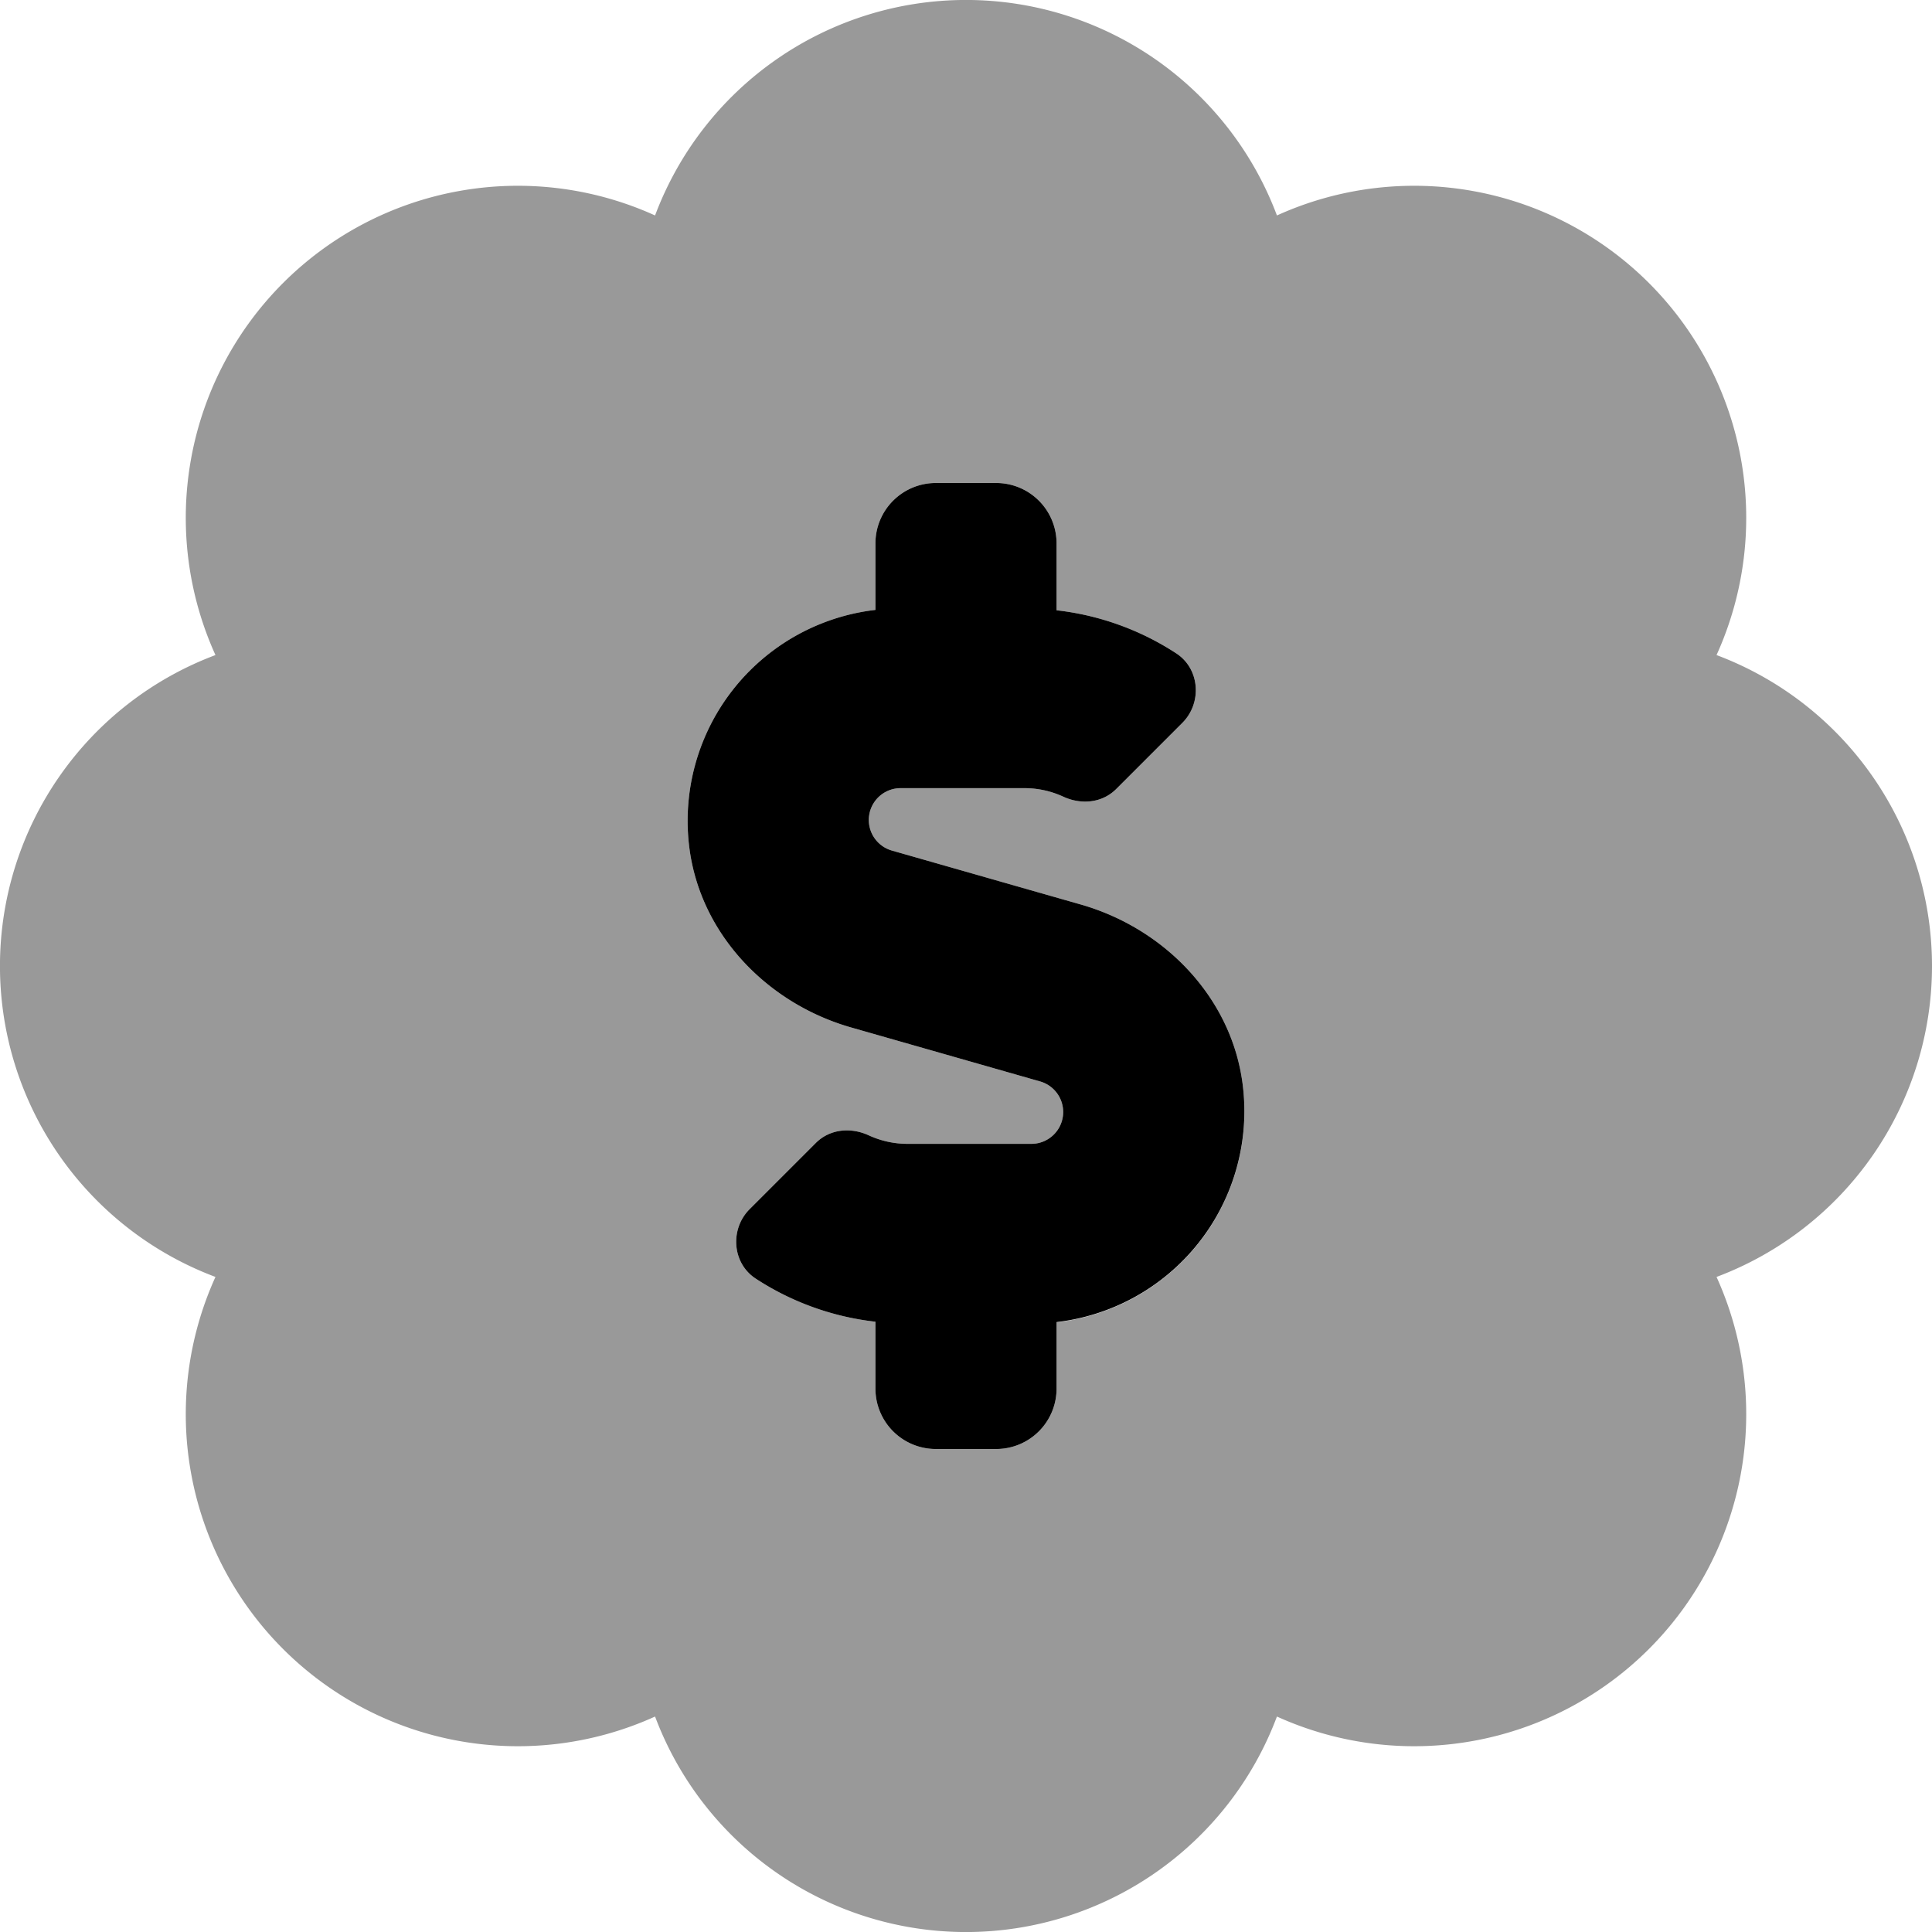
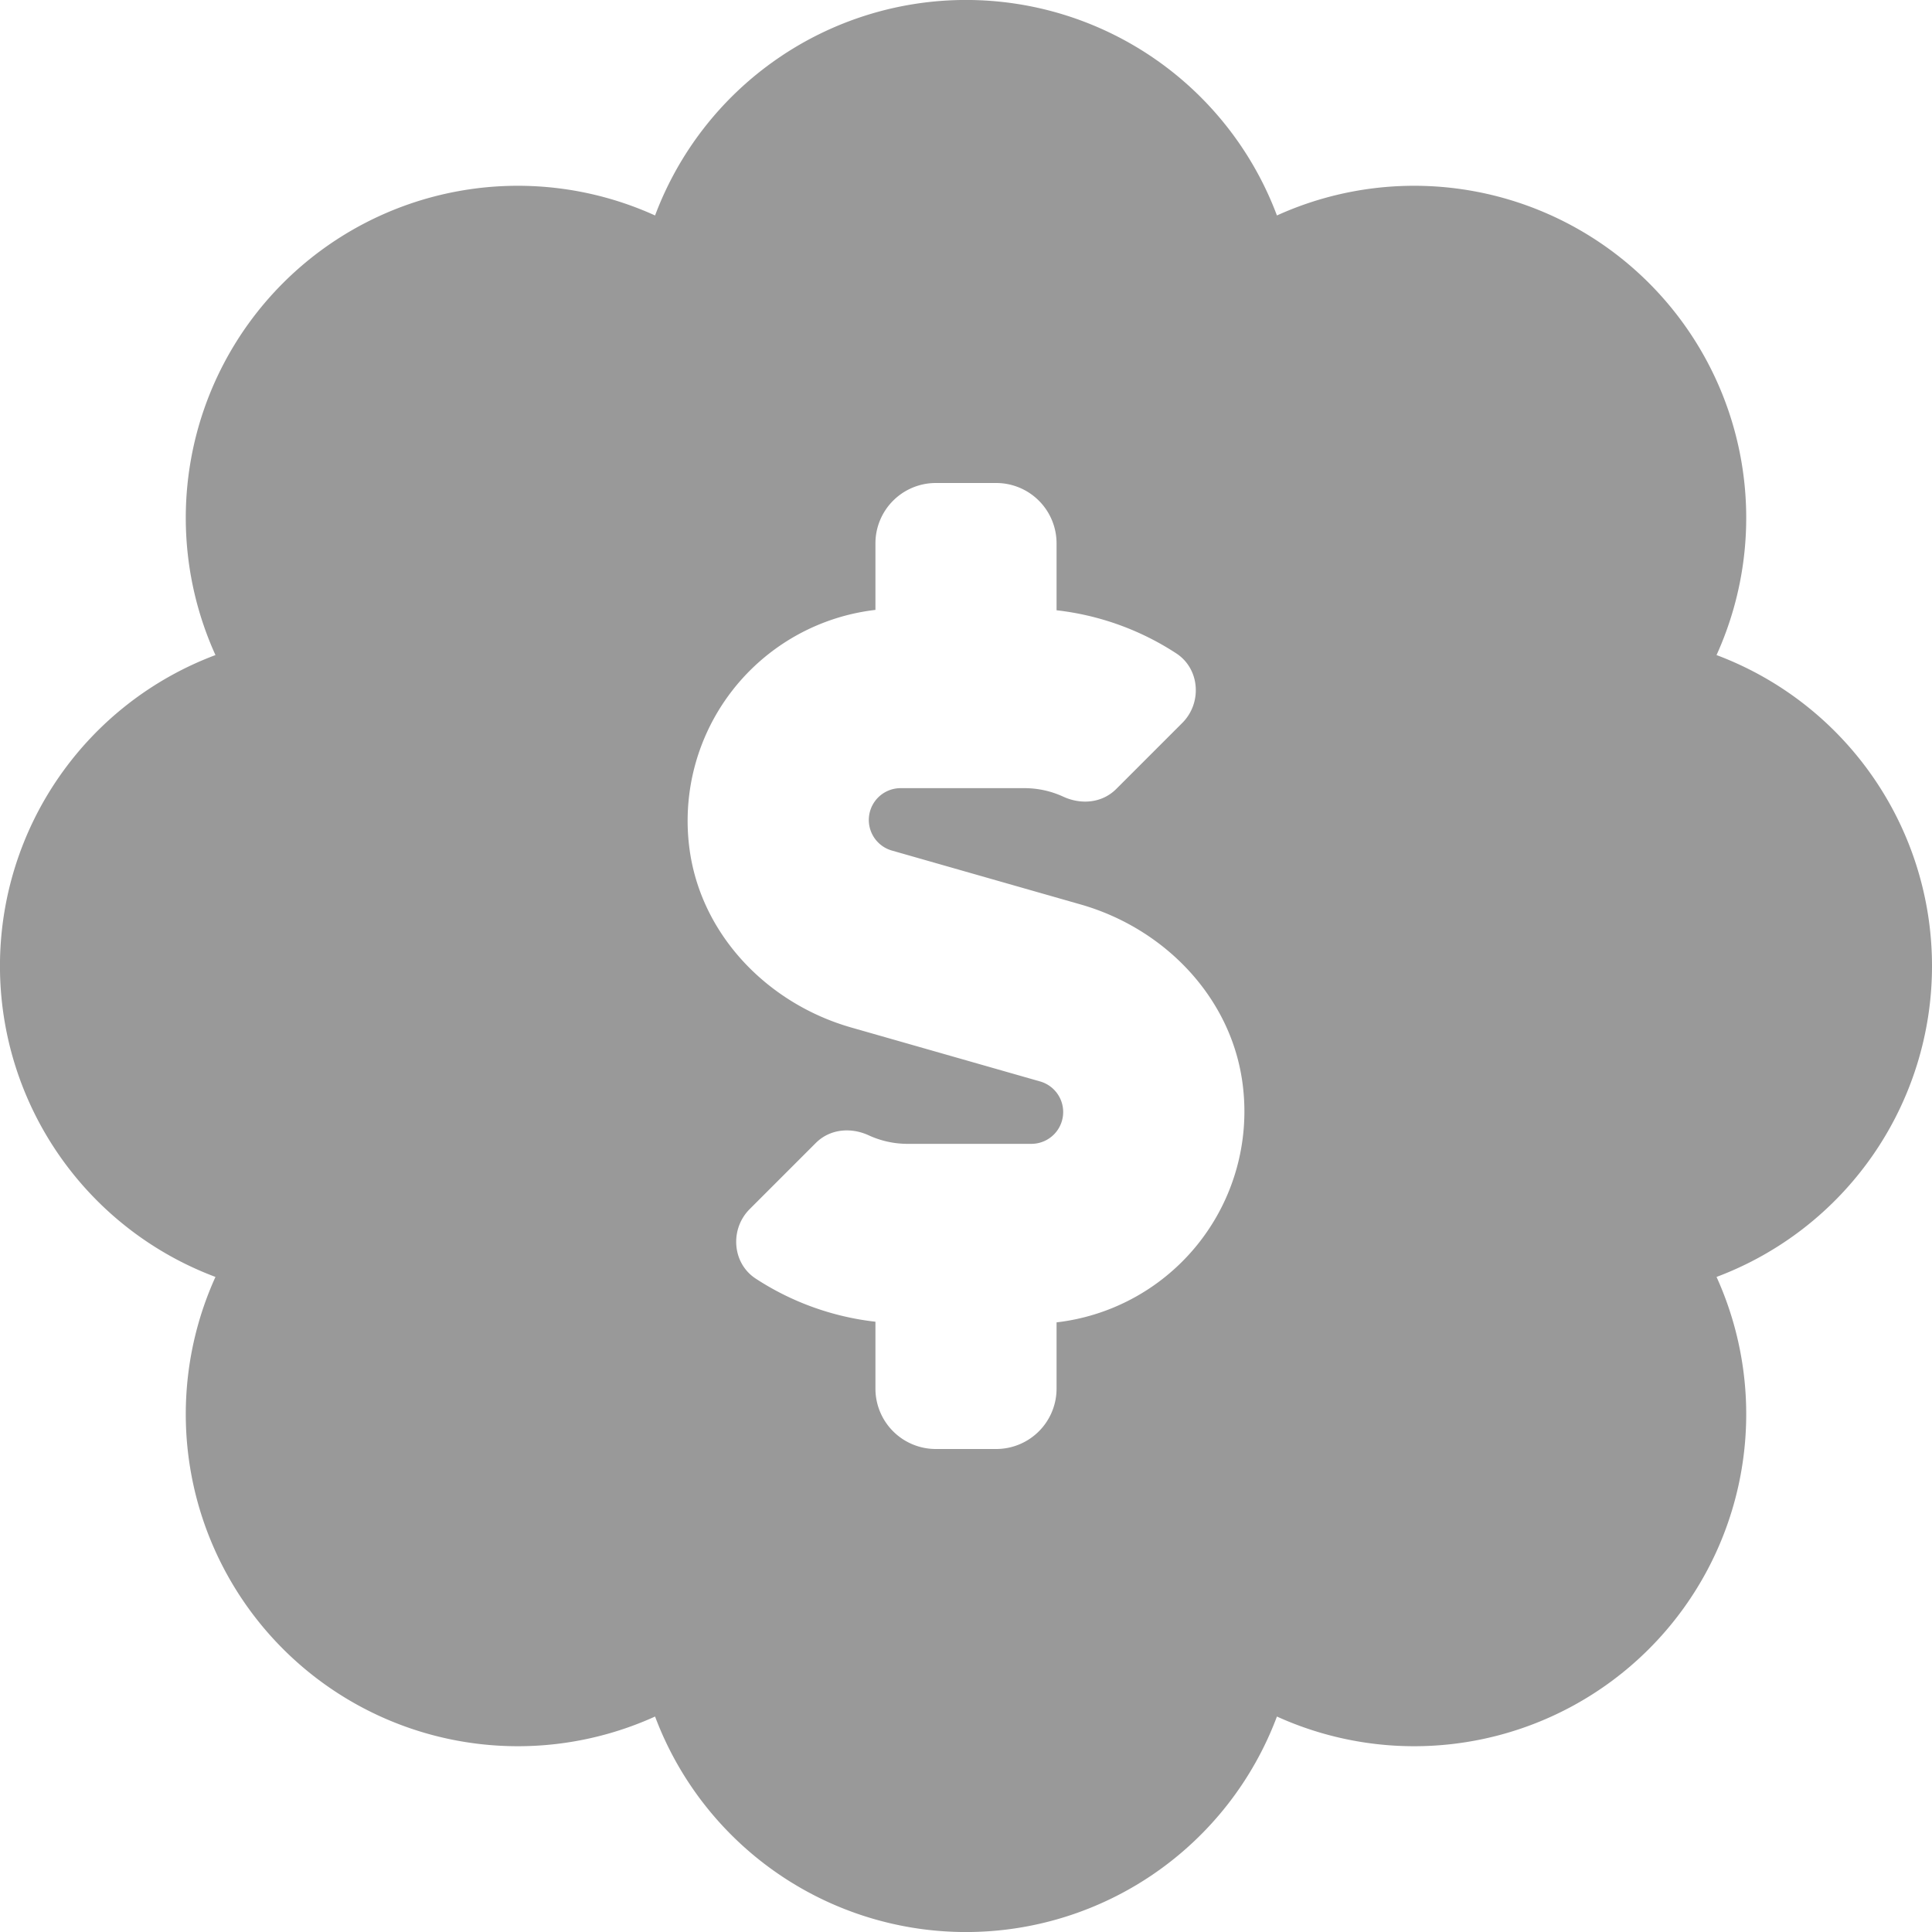
<svg xmlns="http://www.w3.org/2000/svg" viewBox="0 0 512 512">
  <defs>
    <style>.fa-secondary{opacity:.4}</style>
  </defs>
  <path d="M512 256a88 88 0 0 0-57.1-82.4A88 88 0 0 0 338.4 57.1a88 88 0 0 0-164.8 0A88 88 0 0 0 57.1 173.6a88 88 0 0 0 0 164.8 88 88 0 0 0 116.5 116.5 88 88 0 0 0 164.8 0 88 88 0 0 0 116.5-116.5A88 88 0 0 0 512 256zm-232 94.44V368a16 16 0 0 1-16 16h-16a16 16 0 0 1-16-16v-17.73a73 73 0 0 1-31.78-11.46c-6.22-4.11-6.82-13.11-1.55-18.38l17.52-17.52c3.74-3.74 9.31-4.24 14.11-2a24.52 24.52 0 0 0 10.26 2.22h32.78a8.43 8.43 0 0 0 2.32-16.53l-50.07-14.3c-22.25-6.35-40-24.71-42.91-47.67a56.27 56.27 0 0 1 49.32-63V144a16 16 0 0 1 16-16h16a16 16 0 0 1 16 16v17.73a73 73 0 0 1 31.78 11.46c6.22 4.11 6.82 13.11 1.55 18.38l-17.52 17.52c-3.74 3.74-9.31 4.24-14.11 2a24.54 24.54 0 0 0-10.26-2.22h-32.78a8.43 8.43 0 0 0-2.32 16.53l50.07 14.3c22.25 6.36 40 24.71 42.91 47.67A56.27 56.27 0 0 1 280 350.44z" class="fa-secondary" />
-   <path d="M280 350.44V368a16 16 0 0 1-16 16h-16a16 16 0 0 1-16-16v-17.73a73 73 0 0 1-31.78-11.46c-6.22-4.11-6.82-13.11-1.55-18.38l17.52-17.52c3.74-3.74 9.31-4.24 14.11-2a24.52 24.52 0 0 0 10.26 2.22h32.78a8.43 8.43 0 0 0 2.32-16.53l-50.07-14.3c-22.25-6.35-40-24.71-42.91-47.67a56.27 56.27 0 0 1 49.32-63V144a16 16 0 0 1 16-16h16a16 16 0 0 1 16 16v17.73a73 73 0 0 1 31.78 11.46c6.22 4.11 6.82 13.11 1.55 18.38l-17.52 17.52c-3.74 3.74-9.31 4.24-14.11 2a24.54 24.54 0 0 0-10.26-2.22h-32.78a8.43 8.43 0 0 0-2.32 16.53l50.07 14.3c22.25 6.36 40 24.71 42.91 47.67a56.27 56.27 0 0 1-49.32 63z" class="fa-primary" />
</svg>